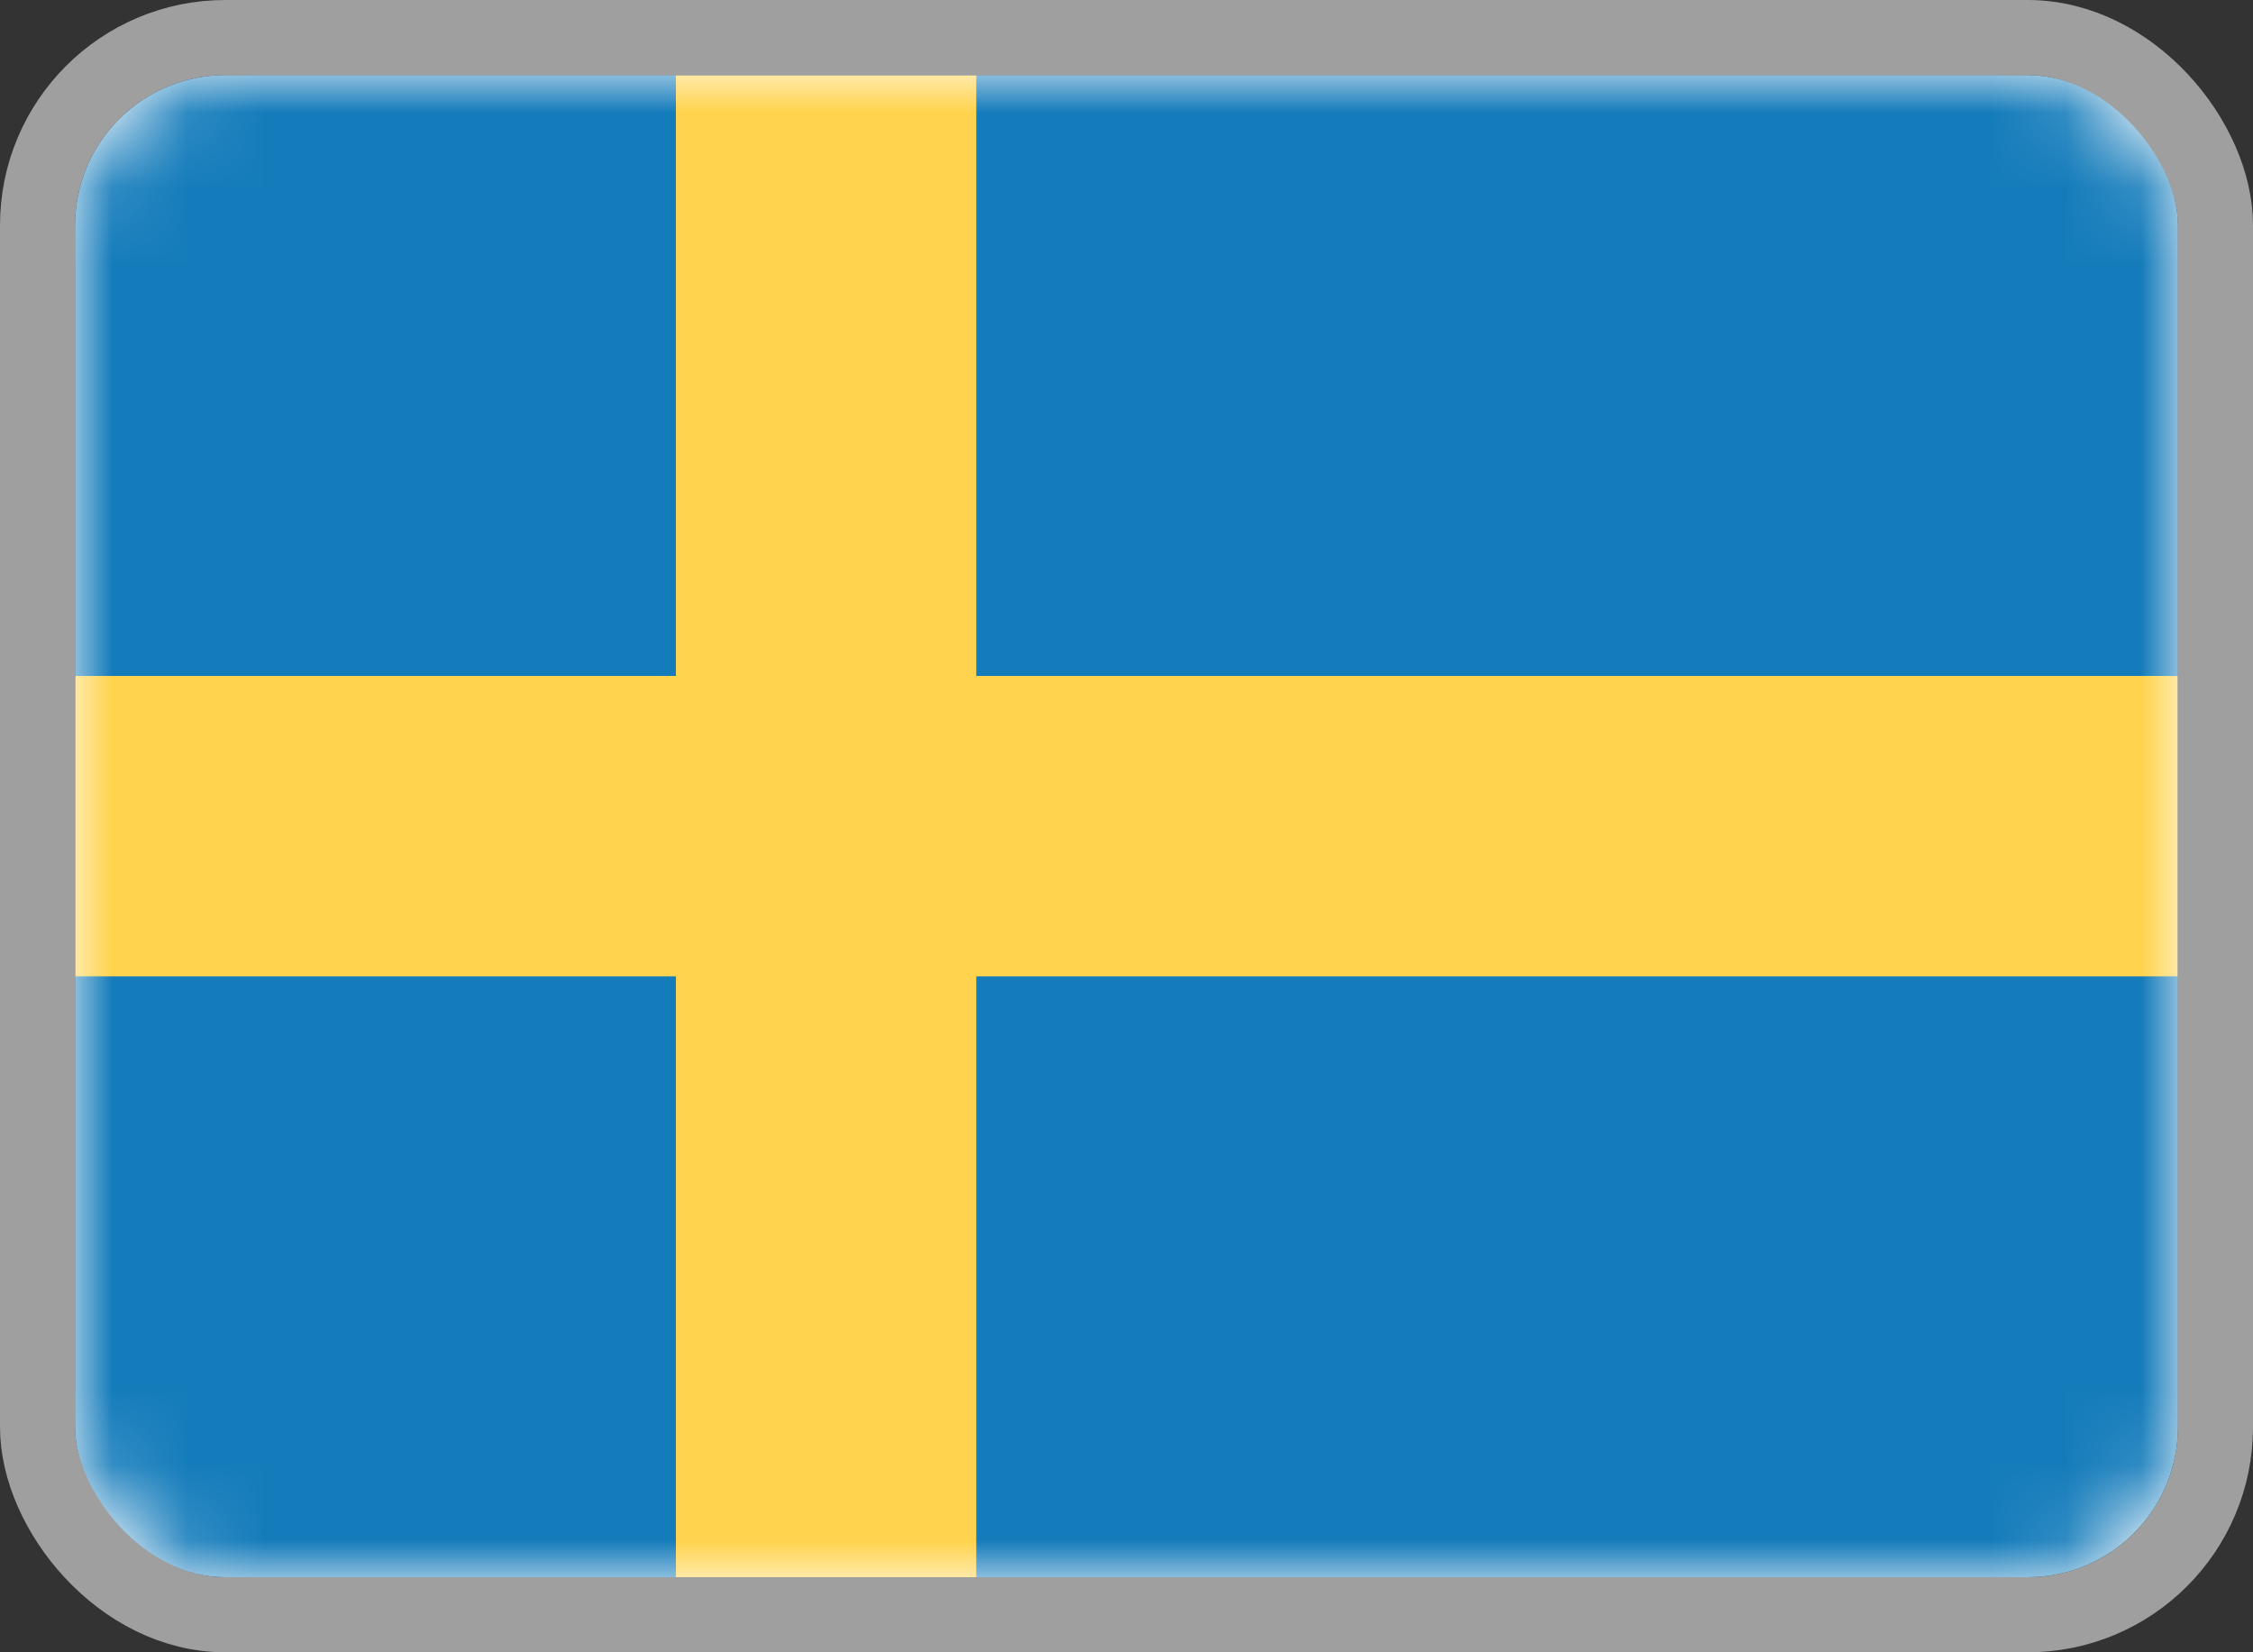
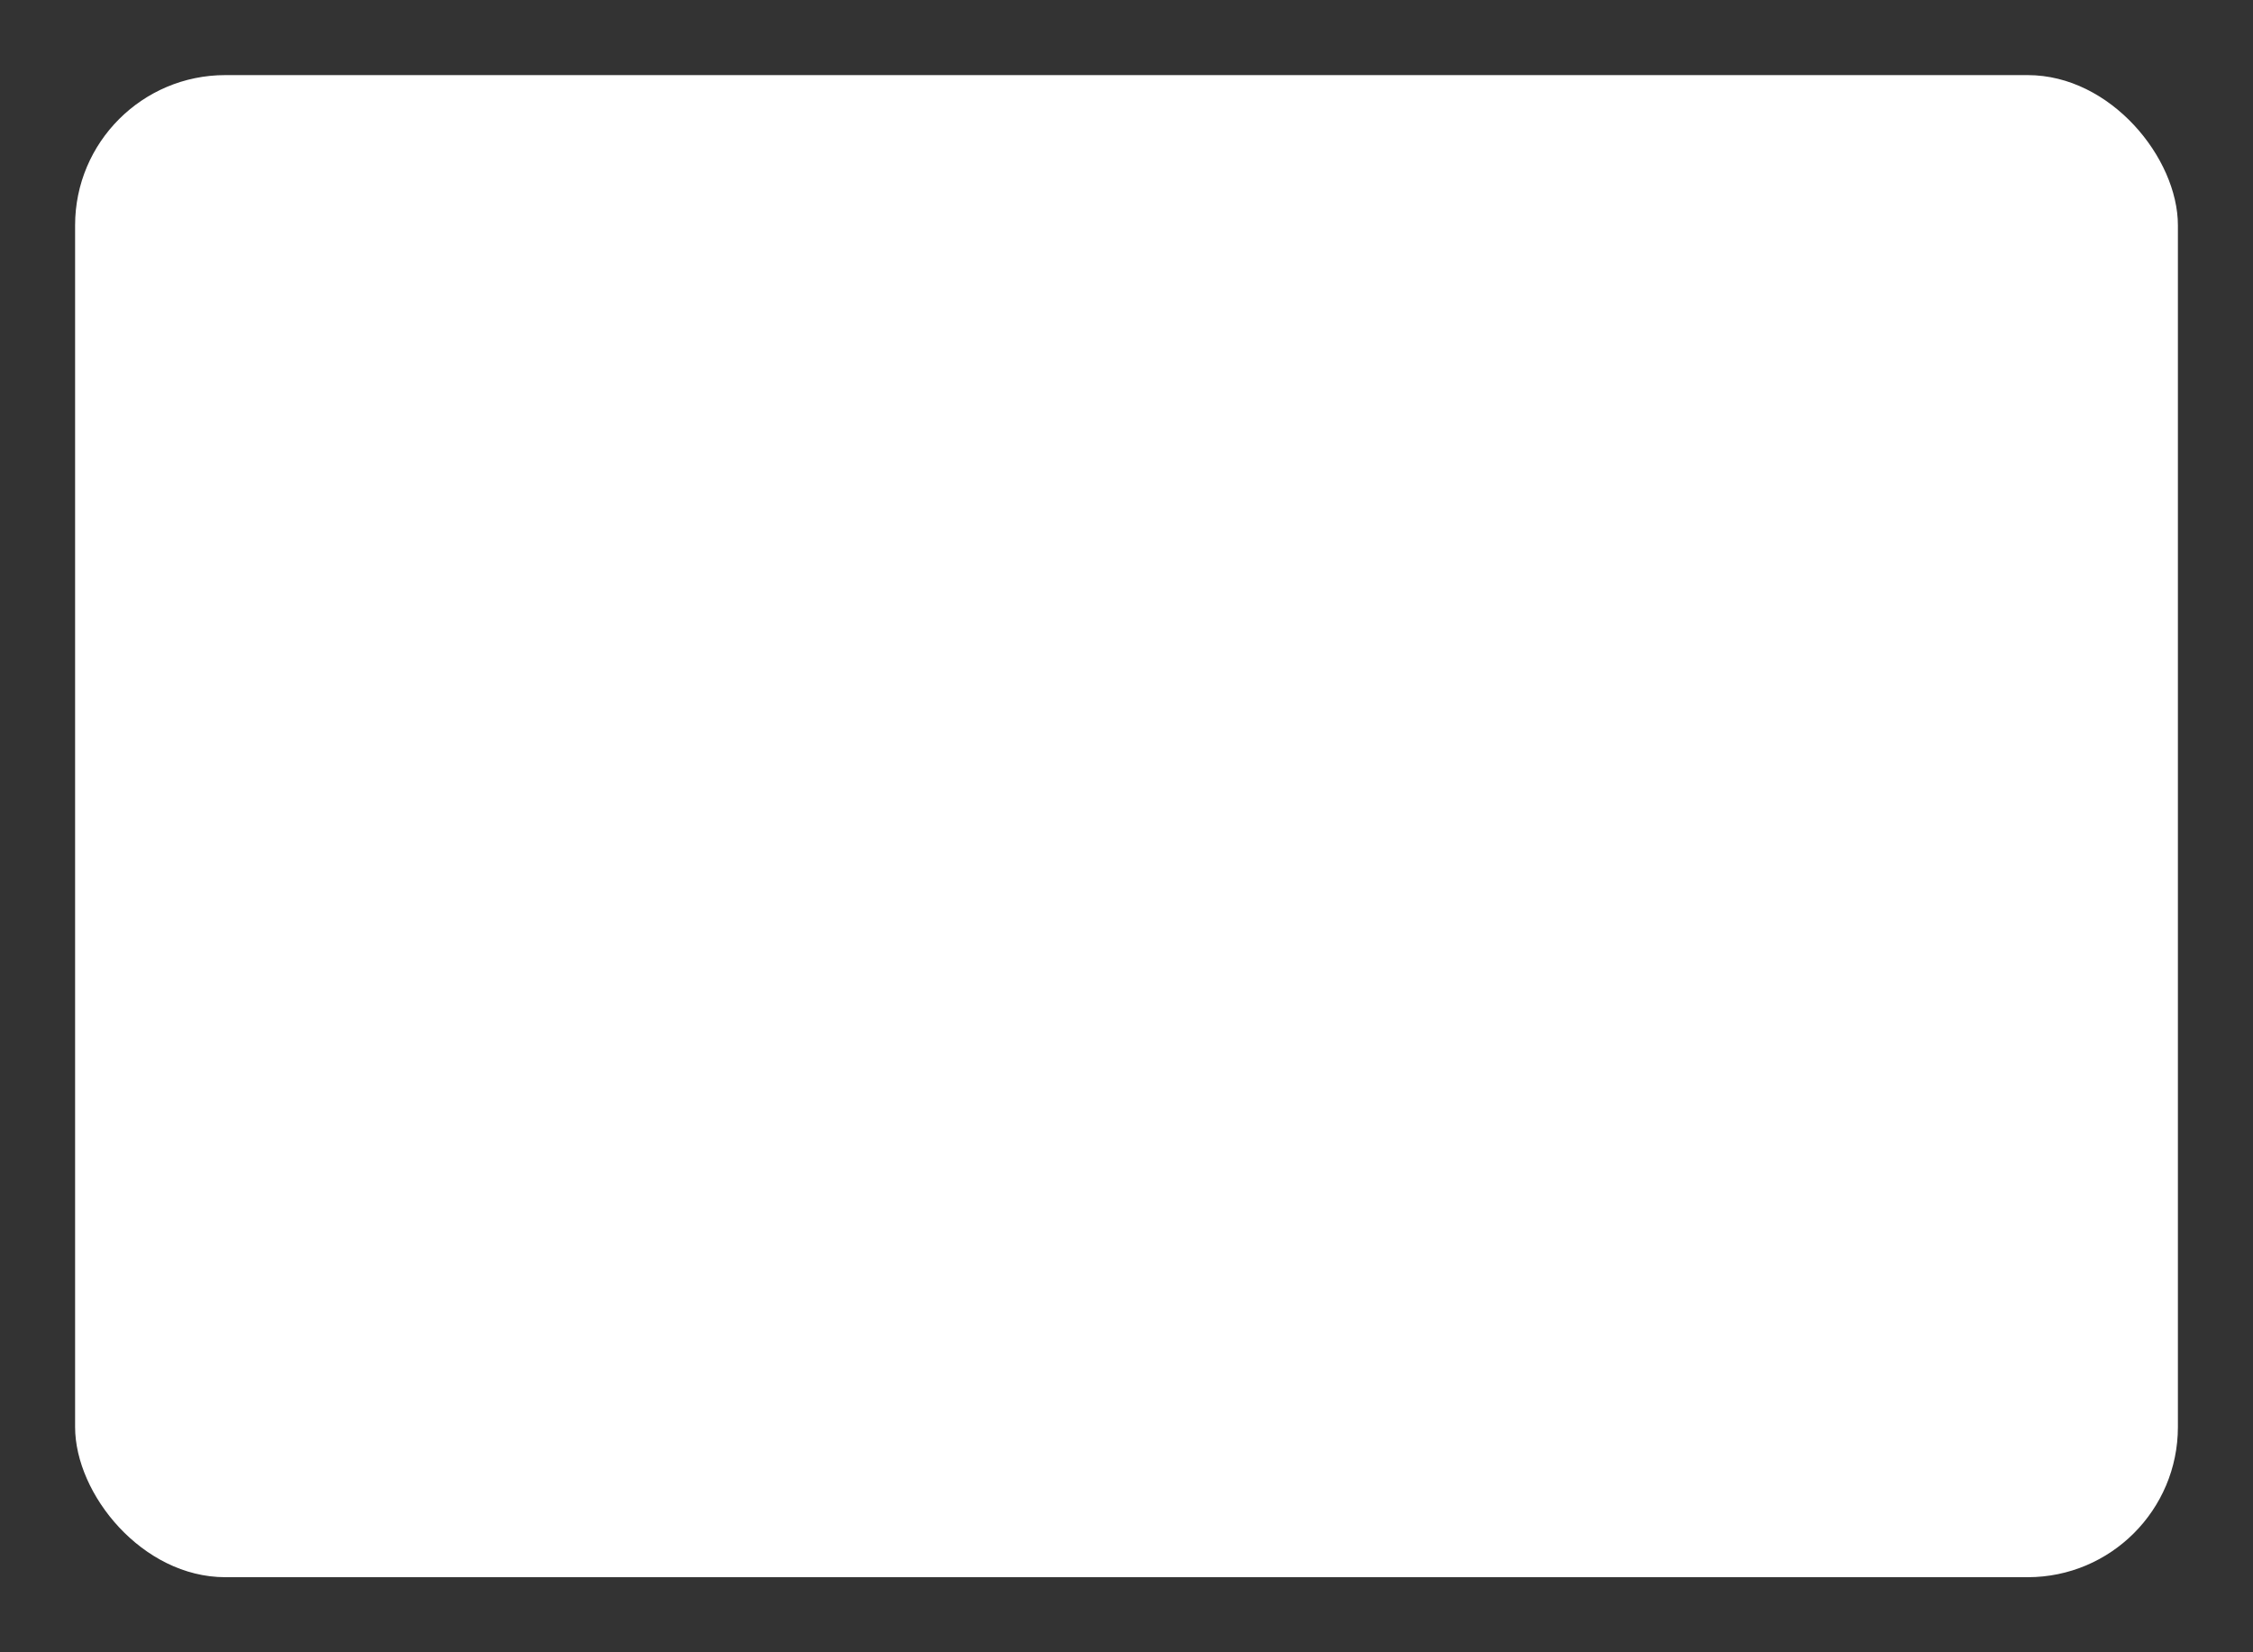
<svg xmlns="http://www.w3.org/2000/svg" width="30" height="22" viewBox="0 0 30 22" fill="none">
  <rect x="0" y="0" width="30" height="22" fill="#333333" stroke="none" />
  <rect x="1" y="1" width="28" height="20" rx="2" fill="white" />
  <mask id="mask0_1905_7530" style="mask-type:luminance" maskUnits="userSpaceOnUse" x="1" y="1" width="28" height="20">
-     <rect x="1" y="1" width="28" height="20" rx="2" fill="white" />
-   </mask>
+     </mask>
  <g mask="url(#mask0_1905_7530)">
    <rect x="1" y="1" width="28" height="20" fill="#157CBB" />
    <path fill-rule="evenodd" clip-rule="evenodd" d="M1 13H9V21H13V13H29V9H13V1H9V9H1V13Z" fill="#FFD34D" />
  </g>
-   <rect x="0.5" y="0.5" width="29" height="21" rx="2.5" stroke="#9F9F9F" />
</svg>